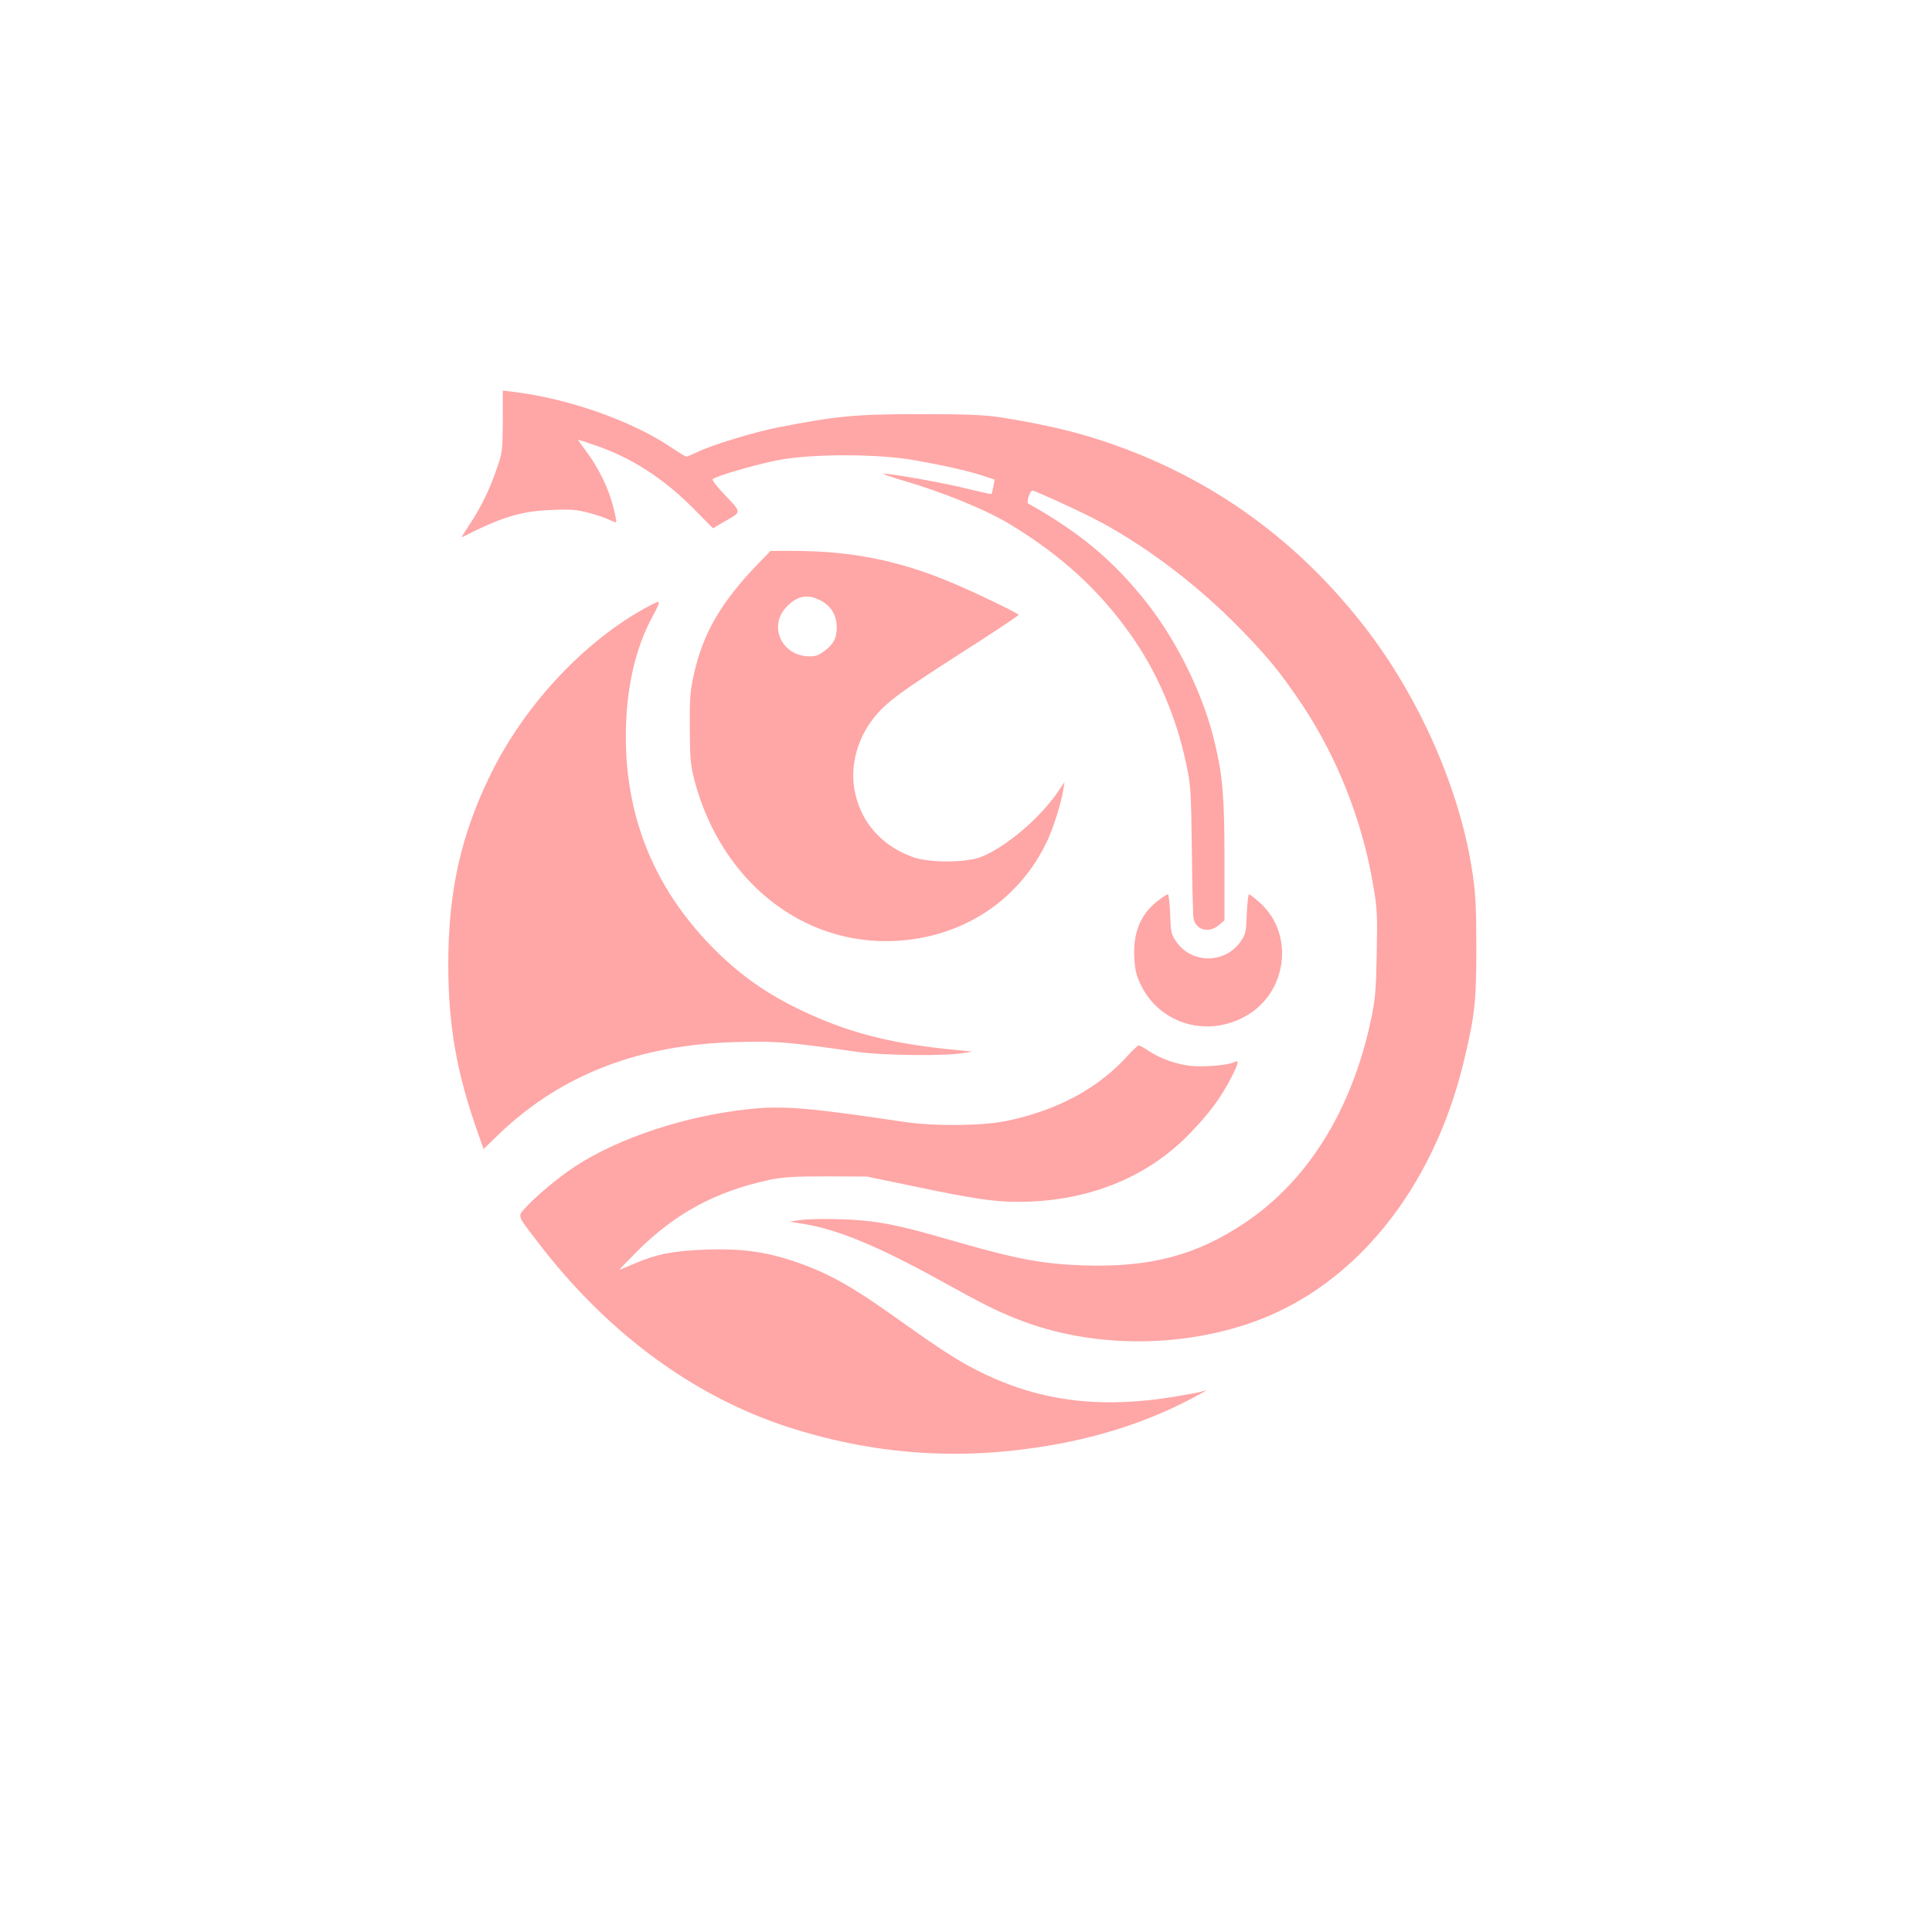
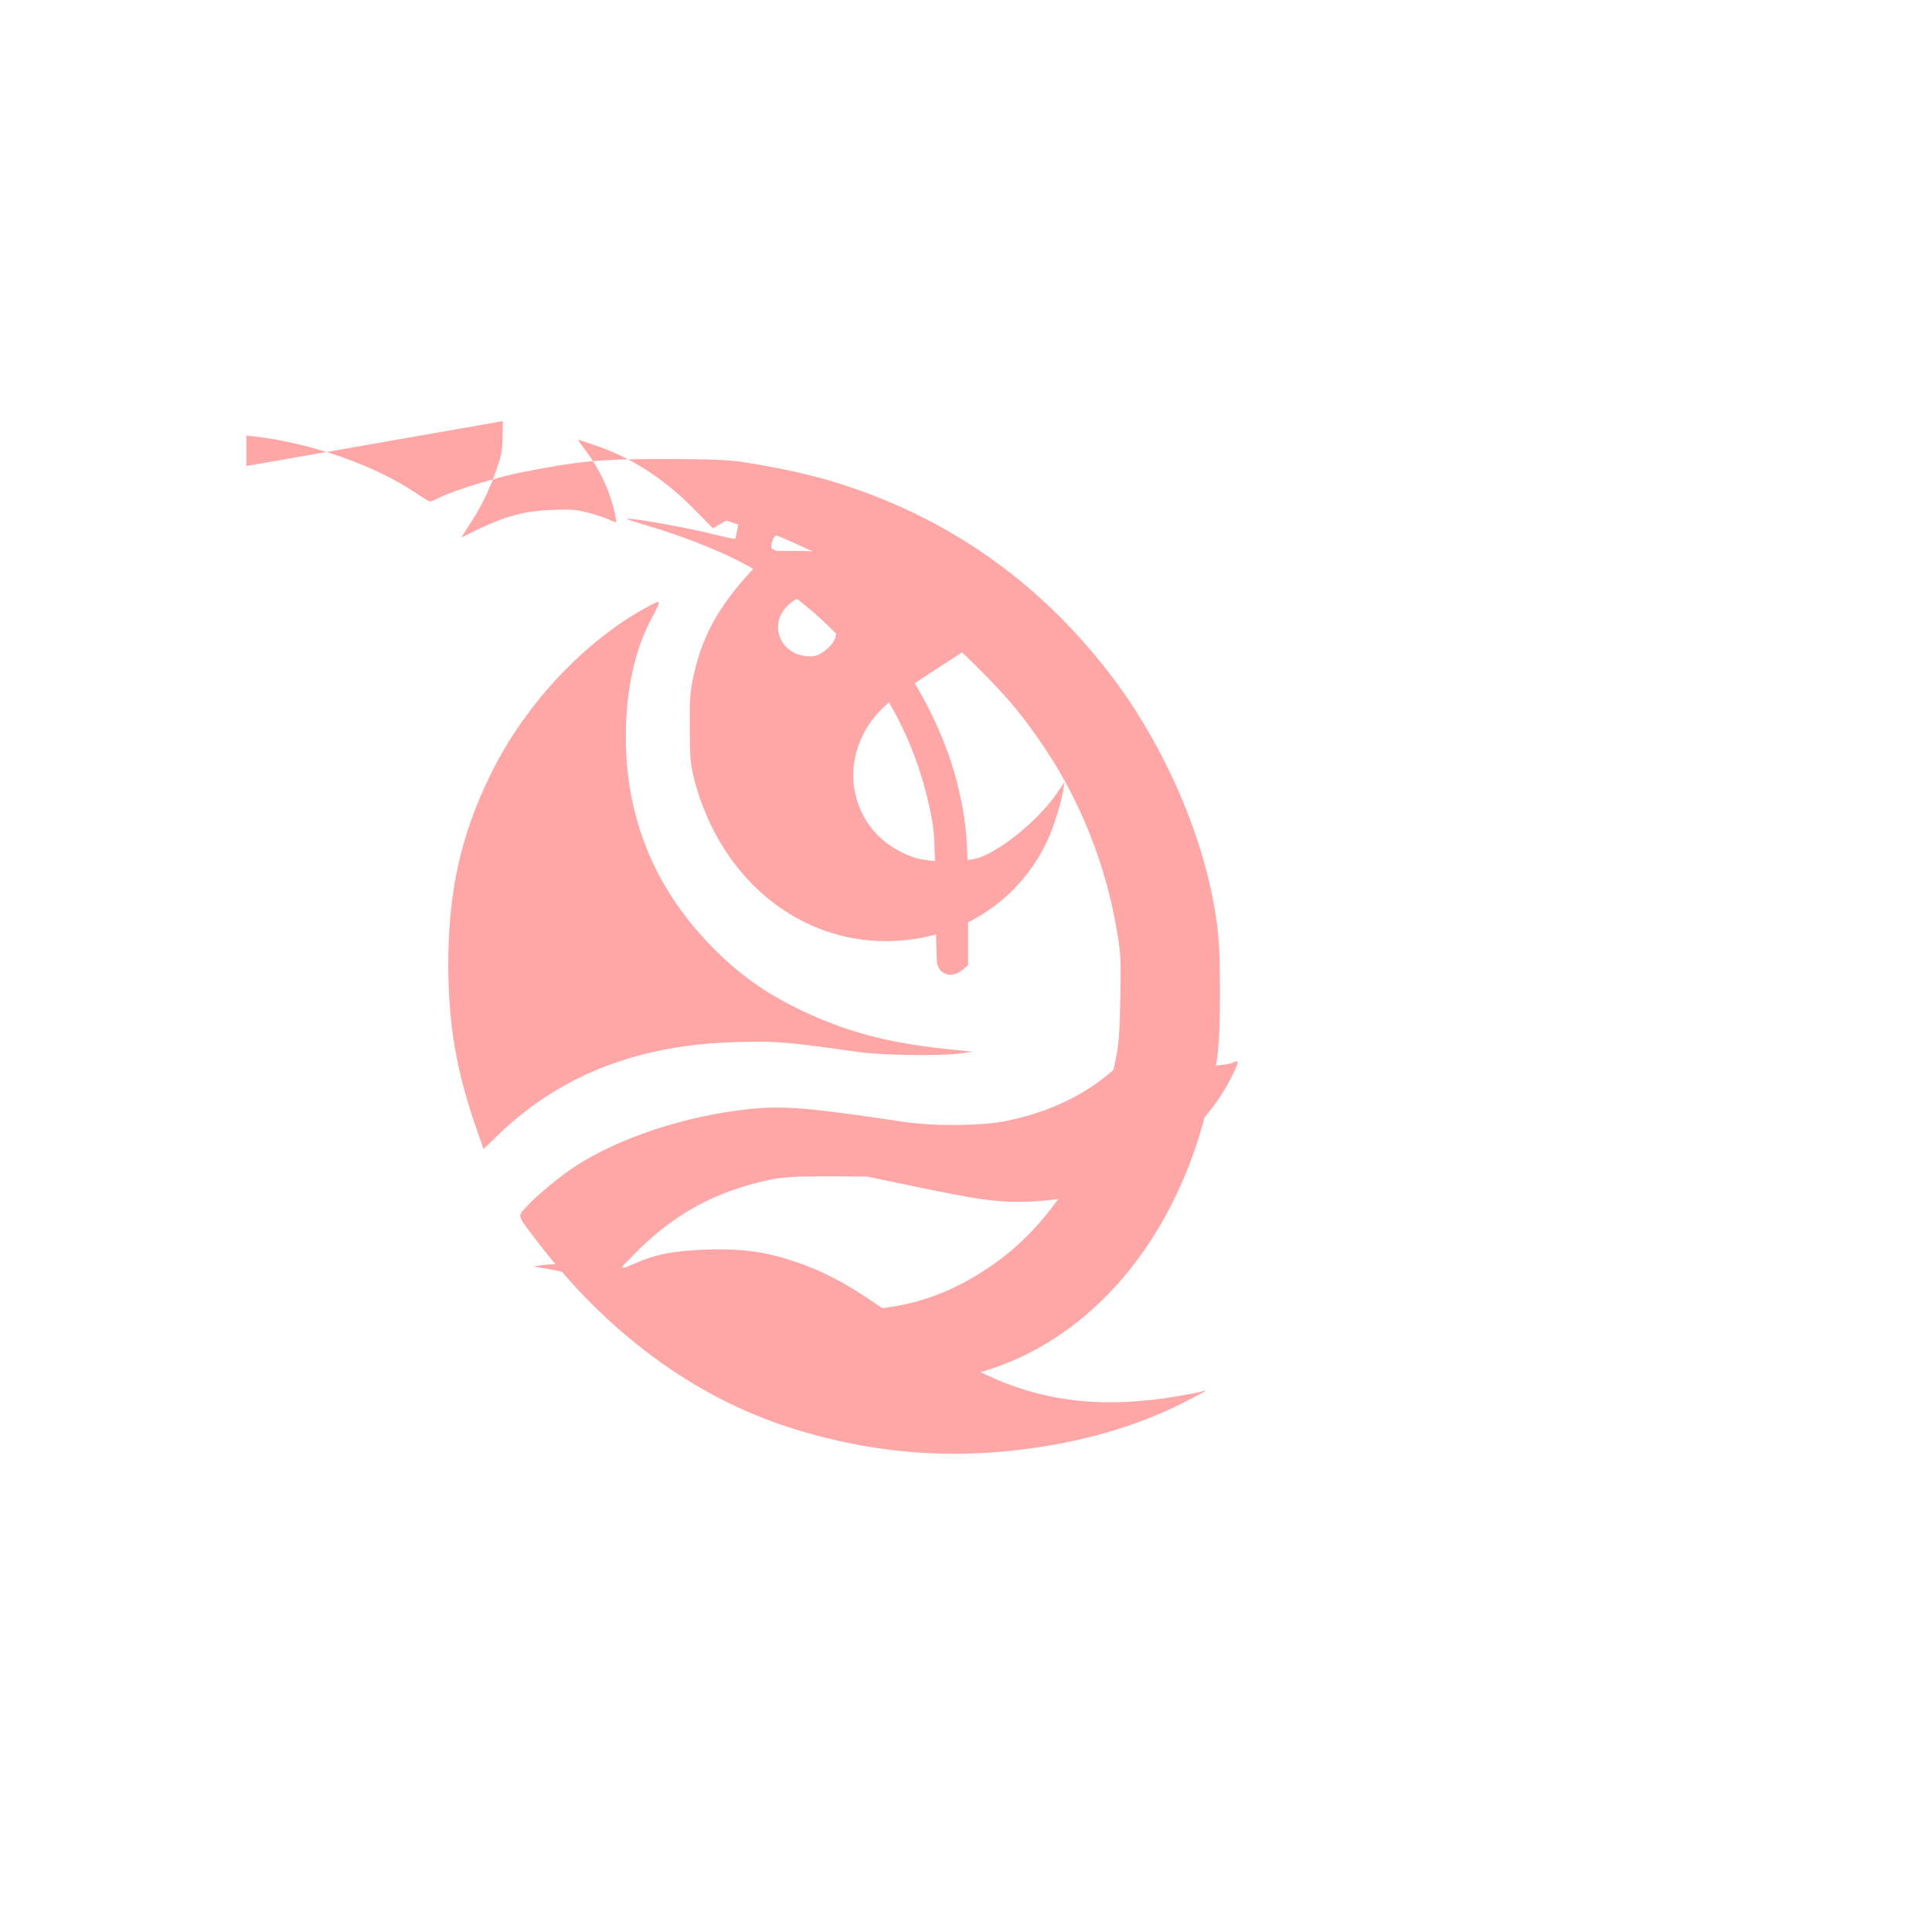
<svg xmlns="http://www.w3.org/2000/svg" version="1.0" width="1024pt" height="1024pt" viewBox="0 0 1024 1024" preserveAspectRatio="xMidYMid meet">
  <g transform="translate(0,1024) scale(0.1,-0.1)" fill="#ffa6a6" stroke="none">
-     <path d="M2665 8008 c-1 -156 -2 -167 -33 -255 -38 -111 -84 -204 -145 -296 -26 -38 -43 -67 -39 -65 206 106 314 139 472 145 108 5 136 2 204 -16 43 -12 91 -28 108 -37 16 -8 32 -14 34 -11 2 2 -5 39 -16 82 -25 97 -77 205 -141 290 -27 36 -47 65 -46 65 2 0 41 -13 88 -29 191 -64 363 -174 521 -333 l107 -108 70 41 c83 47 83 41 -14 143 -36 38 -62 72 -58 76 18 18 244 82 356 103 179 32 515 32 707 -1 164 -29 284 -56 368 -83 l64 -21 -7 -37 c-4 -20 -8 -38 -10 -39 -2 -2 -57 10 -122 26 -111 29 -410 83 -450 81 -10 0 34 -15 97 -34 223 -65 447 -157 577 -236 270 -165 466 -344 633 -579 139 -194 243 -434 296 -683 25 -115 27 -141 31 -462 2 -187 6 -350 9 -363 13 -62 81 -80 133 -36 l31 26 0 316 c0 335 -9 447 -51 623 -58 249 -193 528 -356 738 -177 226 -359 379 -633 532 -11 6 9 69 22 69 12 0 219 -94 323 -147 245 -125 519 -327 736 -543 175 -174 253 -269 374 -450 183 -277 314 -607 371 -940 24 -134 25 -163 21 -375 -4 -199 -8 -247 -31 -352 -102 -477 -333 -849 -666 -1073 -257 -173 -502 -238 -855 -227 -212 7 -355 33 -660 121 -263 76 -340 94 -458 111 -105 15 -318 19 -397 7 l-45 -7 80 -13 c176 -29 393 -119 717 -298 237 -131 300 -162 416 -208 385 -151 861 -154 1261 -7 527 195 933 699 1096 1361 61 251 70 327 70 615 0 200 -4 290 -19 389 -63 440 -280 937 -575 1316 -376 484 -857 819 -1436 999 -138 43 -298 78 -485 108 -94 14 -175 18 -435 18 -342 0 -442 -10 -750 -70 -131 -26 -351 -93 -429 -131 -27 -13 -54 -24 -58 -24 -5 0 -41 22 -81 49 -211 142 -547 260 -842 295 l-50 6 0 -162z" />
+     <path d="M2665 8008 c-1 -156 -2 -167 -33 -255 -38 -111 -84 -204 -145 -296 -26 -38 -43 -67 -39 -65 206 106 314 139 472 145 108 5 136 2 204 -16 43 -12 91 -28 108 -37 16 -8 32 -14 34 -11 2 2 -5 39 -16 82 -25 97 -77 205 -141 290 -27 36 -47 65 -46 65 2 0 41 -13 88 -29 191 -64 363 -174 521 -333 l107 -108 70 41 l64 -21 -7 -37 c-4 -20 -8 -38 -10 -39 -2 -2 -57 10 -122 26 -111 29 -410 83 -450 81 -10 0 34 -15 97 -34 223 -65 447 -157 577 -236 270 -165 466 -344 633 -579 139 -194 243 -434 296 -683 25 -115 27 -141 31 -462 2 -187 6 -350 9 -363 13 -62 81 -80 133 -36 l31 26 0 316 c0 335 -9 447 -51 623 -58 249 -193 528 -356 738 -177 226 -359 379 -633 532 -11 6 9 69 22 69 12 0 219 -94 323 -147 245 -125 519 -327 736 -543 175 -174 253 -269 374 -450 183 -277 314 -607 371 -940 24 -134 25 -163 21 -375 -4 -199 -8 -247 -31 -352 -102 -477 -333 -849 -666 -1073 -257 -173 -502 -238 -855 -227 -212 7 -355 33 -660 121 -263 76 -340 94 -458 111 -105 15 -318 19 -397 7 l-45 -7 80 -13 c176 -29 393 -119 717 -298 237 -131 300 -162 416 -208 385 -151 861 -154 1261 -7 527 195 933 699 1096 1361 61 251 70 327 70 615 0 200 -4 290 -19 389 -63 440 -280 937 -575 1316 -376 484 -857 819 -1436 999 -138 43 -298 78 -485 108 -94 14 -175 18 -435 18 -342 0 -442 -10 -750 -70 -131 -26 -351 -93 -429 -131 -27 -13 -54 -24 -58 -24 -5 0 -41 22 -81 49 -211 142 -547 260 -842 295 l-50 6 0 -162z" />
    <path d="M4024 7258 c-200 -206 -297 -371 -346 -591 -20 -87 -23 -129 -22 -287 1 -165 4 -195 26 -281 142 -529 571 -871 1063 -846 359 18 658 216 806 531 32 68 73 198 84 266 l7 45 -33 -49 c-93 -139 -278 -296 -407 -347 -82 -33 -279 -33 -366 -1 -169 62 -279 191 -308 361 -25 148 31 312 148 426 63 62 147 121 521 360 111 72 202 133 202 136 1 8 -250 128 -372 178 -271 112 -522 161 -821 161 l-122 0 -60 -62z m320 -198 c59 -28 91 -80 91 -146 0 -59 -20 -94 -76 -132 -28 -19 -44 -23 -85 -20 -133 11 -197 157 -111 255 56 63 113 77 181 43z" />
    <path d="M3381 6995 c-313 -185 -604 -504 -776 -850 -162 -327 -230 -630 -229 -1025 1 -318 44 -565 156 -882 l31 -88 88 85 c329 312 741 470 1259 482 211 5 253 2 640 -53 127 -18 456 -22 550 -6 l55 8 -80 8 c-329 31 -551 85 -783 190 -202 91 -351 192 -495 334 -319 314 -480 696 -480 1137 0 250 49 470 144 642 27 49 36 73 27 73 -8 0 -56 -25 -107 -55z" />
-     <path d="M6139 5467 c-93 -70 -134 -169 -127 -302 4 -68 10 -95 36 -148 102 -206 354 -279 559 -160 217 125 254 434 71 598 -27 25 -54 45 -58 45 -4 0 -9 -47 -12 -104 -3 -97 -6 -108 -33 -147 -83 -118 -258 -118 -340 -1 -28 41 -30 51 -33 148 -2 57 -8 104 -12 104 -5 0 -28 -15 -51 -33z" />
    <path d="M5980 4648 c-155 -174 -374 -293 -644 -349 -127 -27 -386 -29 -546 -5 -510 76 -640 87 -825 67 -333 -36 -680 -150 -915 -302 -80 -52 -202 -152 -259 -214 -49 -54 -54 -40 53 -180 369 -487 834 -830 1346 -993 473 -150 942 -177 1440 -81 229 44 446 116 640 213 110 56 147 77 105 62 -10 -4 -73 -16 -139 -27 -390 -66 -706 -29 -1013 116 -128 61 -218 118 -458 289 -254 182 -377 250 -560 312 -150 50 -278 67 -460 61 -172 -6 -266 -24 -379 -73 -44 -19 -81 -34 -83 -34 -2 0 43 46 99 103 202 199 412 312 698 374 68 14 128 18 300 18 l215 -1 250 -52 c315 -66 424 -82 550 -82 365 0 682 125 911 362 102 105 165 190 218 293 42 81 45 101 17 85 -31 -16 -166 -27 -234 -19 -76 9 -160 40 -219 79 -23 16 -47 29 -53 29 -5 -1 -30 -24 -55 -51z" />
  </g>
</svg>